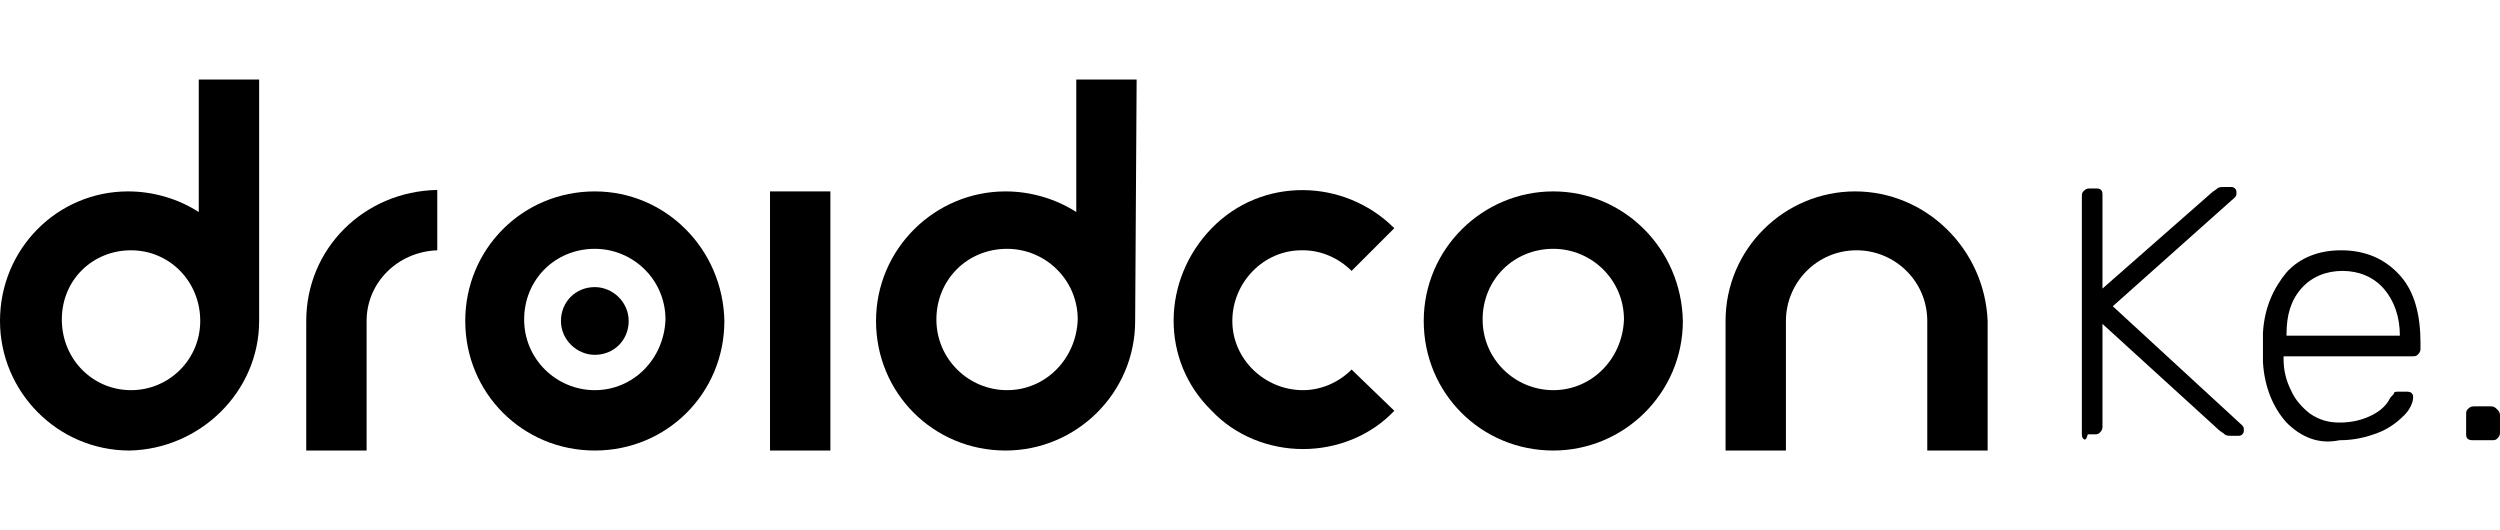
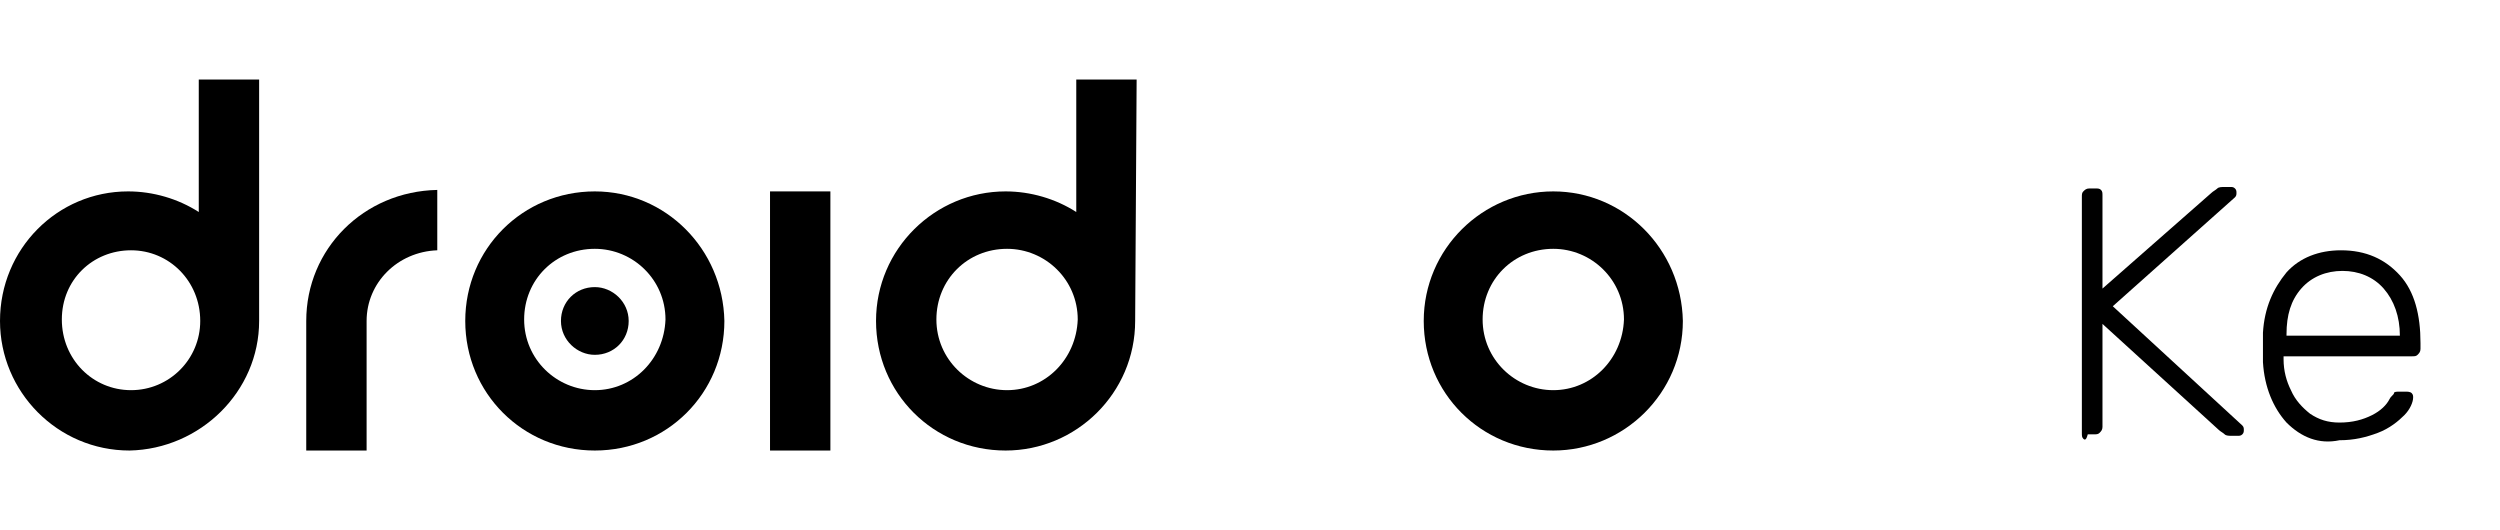
<svg xmlns="http://www.w3.org/2000/svg" version="1.1" id="Layer_1" x="0px" y="0px" viewBox="0 0 169.8 36" style="enable-background:new 0 0 169.8 36;" xml:space="preserve">
  <style type="text/css">
	.st0{enable-background:new    ;}
</style>
  <g>
    <g id="Group_1182_00000072961261468590646900000011038253270637605782_">
      <g id="Path_4129_00000075866618213732082320000004849724521115648423_">
        <g>
          <path d="M105.5,13c-4.8,0-8.8,3.9-8.8,8.8s3.9,8.8,8.8,8.8c4.8,0,8.8-3.9,8.8-8.8C114.2,16.9,110.3,13,105.5,13 M105.5,26.5      c-2.6,0-4.8-2.1-4.8-4.8s2.1-4.8,4.8-4.8c2.6,0,4.8,2.1,4.8,4.8v0C110.2,24.4,108.1,26.5,105.5,26.5" />
        </g>
      </g>
      <g id="Path_4130_00000008138384753788039940000004478799668146930094_">
        <g>
          <path d="M40.4,13c-4.9,0-8.8,3.9-8.8,8.8c0,4.9,3.9,8.8,8.8,8.8c4.9,0,8.8-3.9,8.8-8.8c0,0,0,0,0,0C49.1,16.9,45.2,13,40.4,13       M40.4,26.5c-2.6,0-4.8-2.1-4.8-4.8s2.1-4.8,4.8-4.8c2.6,0,4.8,2.1,4.8,4.8v0C45.1,24.4,43,26.5,40.4,26.5" />
        </g>
      </g>
      <g id="Path_4131_00000000210077545030098530000012198671013764980147_">
        <g>
          <path d="M17.6,21.8V5.4h-4.1v9c-1.4-0.9-3.1-1.4-4.8-1.4C3.9,13,0,16.9,0,21.8c0,4.8,3.9,8.8,8.8,8.8      C13.6,30.5,17.6,26.6,17.6,21.8 M8.9,26.5c-2.6,0-4.7-2.1-4.7-4.8S6.3,17,8.9,17c2.6,0,4.7,2.1,4.7,4.8      C13.6,24.4,11.5,26.5,8.9,26.5" />
        </g>
      </g>
      <g id="Path_4132_00000130617792335719734520000014005390585890036153_">
        <g>
          <path d="M77.2,5.4h-4.1v9C71.7,13.5,70,13,68.3,13c-4.8,0-8.8,3.9-8.8,8.8s3.9,8.8,8.8,8.8c4.8,0,8.8-3.9,8.8-8.8L77.2,5.4      L77.2,5.4 M68.4,26.5c-2.6,0-4.8-2.1-4.8-4.8s2.1-4.8,4.8-4.8c2.6,0,4.8,2.1,4.8,4.8v0C73.1,24.4,71,26.5,68.4,26.5" />
        </g>
      </g>
      <g id="Rectangle_944_00000060733477935445264740000003250313544423171484_">
        <rect x="52.3" y="13" width="4.1" height="17.6" />
      </g>
      <g id="Path_4133_00000016764572146145729280000012402495060759128483_">
        <path d="M20.8,21.8L20.8,21.8v8.8h4.1v-8.8c0-2.6,2.1-4.7,4.8-4.8v-4.1C24.7,13,20.8,16.9,20.8,21.8" />
      </g>
      <g id="Path_4134_00000056413605891688963770000001992025166296264362_">
-         <path d="M91.8,25.1c-0.9,0.9-2.1,1.4-3.3,1.4c-2.6,0-4.8-2.1-4.8-4.7c0-2.6,2.1-4.8,4.7-4.8c0,0,0.1,0,0.1,0     c1.2,0,2.4,0.5,3.3,1.4l2.9-2.9c-3.4-3.4-9-3.5-12.4,0s-3.5,9,0,12.4c1.6,1.7,3.9,2.6,6.2,2.6c2.3,0,4.6-0.9,6.2-2.6L91.8,25.1z" />
-       </g>
+         </g>
      <g id="Path_4135_00000143600478814512952660000013551379707037046171_">
-         <path d="M126,13c-4.8,0-8.8,3.9-8.8,8.8v8.8h4.1v-8.8c0-2.6,2.1-4.8,4.8-4.8c2.6,0,4.8,2.1,4.8,4.8v8.8h4.1v-8.8     C134.8,16.9,130.8,13,126,13" />
-       </g>
+         </g>
      <g id="Path_4136_00000097470920037569891010000006745365985663599520_">
        <path d="M40.4,19.5c1.2,0,2.3,1,2.3,2.3s-1,2.3-2.3,2.3c-1.2,0-2.3-1-2.3-2.3C38.1,20.5,39.1,19.5,40.4,19.5     C40.4,19.5,40.4,19.5,40.4,19.5" />
      </g>
      <g class="st0">
        <path d="M141.5,29.8c-0.1-0.1-0.1-0.2-0.1-0.4v-16c0-0.2,0-0.3,0.1-0.4c0.1-0.1,0.2-0.2,0.4-0.2h0.4c0.2,0,0.3,0,0.4,0.1     s0.1,0.2,0.1,0.4v6.3l7.4-6.5c0.1-0.1,0.3-0.2,0.4-0.3c0.1-0.1,0.3-0.1,0.5-0.1h0.4c0.1,0,0.2,0,0.3,0.1s0.1,0.2,0.1,0.3     c0,0.1,0,0.2-0.1,0.3l-8.3,7.4l8.8,8.1c0.1,0.1,0.1,0.2,0.1,0.3c0,0.1,0,0.2-0.1,0.3c-0.1,0.1-0.2,0.1-0.3,0.1h-0.4     c-0.2,0-0.4,0-0.5-0.1c-0.1-0.1-0.3-0.2-0.4-0.3l-7.9-7.2v7c0,0.2-0.1,0.3-0.2,0.4c-0.1,0.1-0.2,0.1-0.4,0.1h-0.4     C141.7,29.9,141.6,29.9,141.5,29.8z" />
      </g>
      <g class="st0">
        <path d="M155.3,28.7c-0.9-1-1.5-2.4-1.6-4.1l0-1l0-1c0.1-1.7,0.7-3,1.6-4.1c0.9-1,2.2-1.5,3.7-1.5c1.7,0,3,0.6,4,1.7     c1,1.1,1.4,2.7,1.4,4.6v0.4c0,0.2-0.1,0.3-0.2,0.4c-0.1,0.1-0.2,0.1-0.4,0.1h-8.7v0.2c0,0.8,0.2,1.5,0.5,2.1     c0.3,0.7,0.8,1.2,1.3,1.6c0.6,0.4,1.2,0.6,2,0.6c0.9,0,1.6-0.2,2.2-0.5c0.6-0.3,1-0.7,1.2-1.1c0.1-0.2,0.3-0.3,0.3-0.4     s0.2-0.1,0.4-0.1h0.4c0.1,0,0.3,0,0.4,0.1s0.1,0.2,0.1,0.3c0,0.3-0.2,0.8-0.6,1.2s-1,0.9-1.8,1.2c-0.8,0.3-1.6,0.5-2.6,0.5     C157.5,30.2,156.3,29.7,155.3,28.7z M163,22.8L163,22.8c0-1.3-0.4-2.4-1.1-3.2c-0.7-0.8-1.7-1.2-2.8-1.2s-2.1,0.4-2.8,1.2     c-0.7,0.8-1,1.8-1,3.1v0.1H163z" />
-         <path d="M167.6,29.8c-0.1-0.1-0.1-0.2-0.1-0.4v-1.2c0-0.2,0-0.3,0.1-0.4c0.1-0.1,0.2-0.2,0.4-0.2h1.2c0.2,0,0.3,0.1,0.4,0.2     c0.1,0.1,0.2,0.2,0.2,0.4v1.2c0,0.2-0.1,0.3-0.2,0.4c-0.1,0.1-0.2,0.1-0.4,0.1H168C167.9,29.9,167.7,29.9,167.6,29.8z" />
      </g>
    </g>
  </g>
</svg>